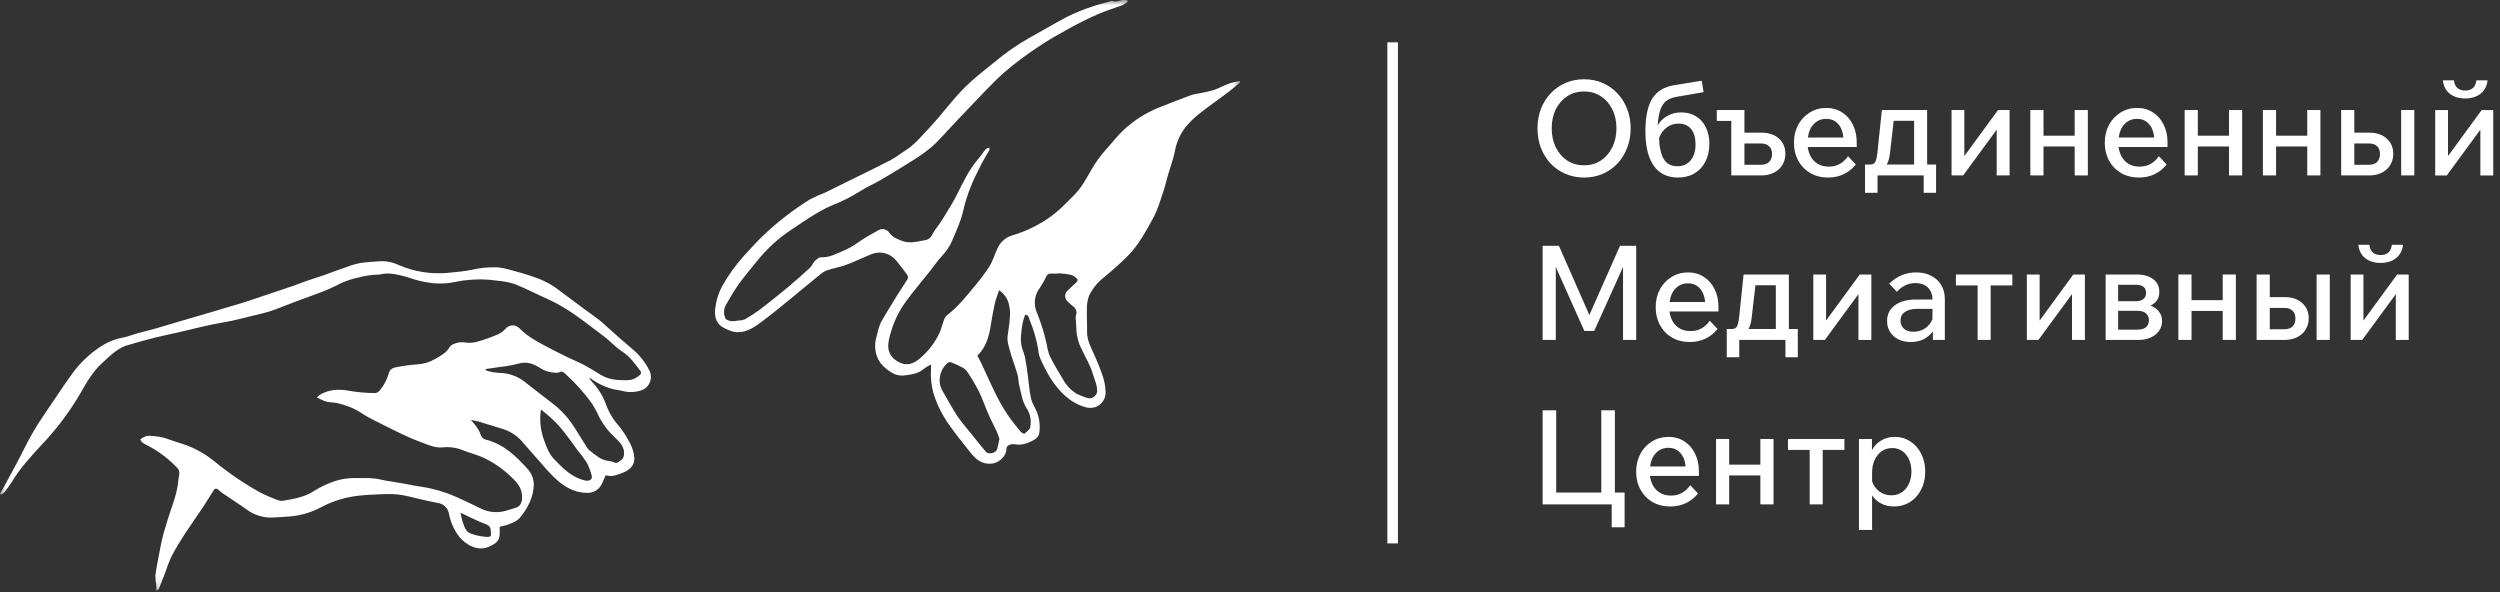
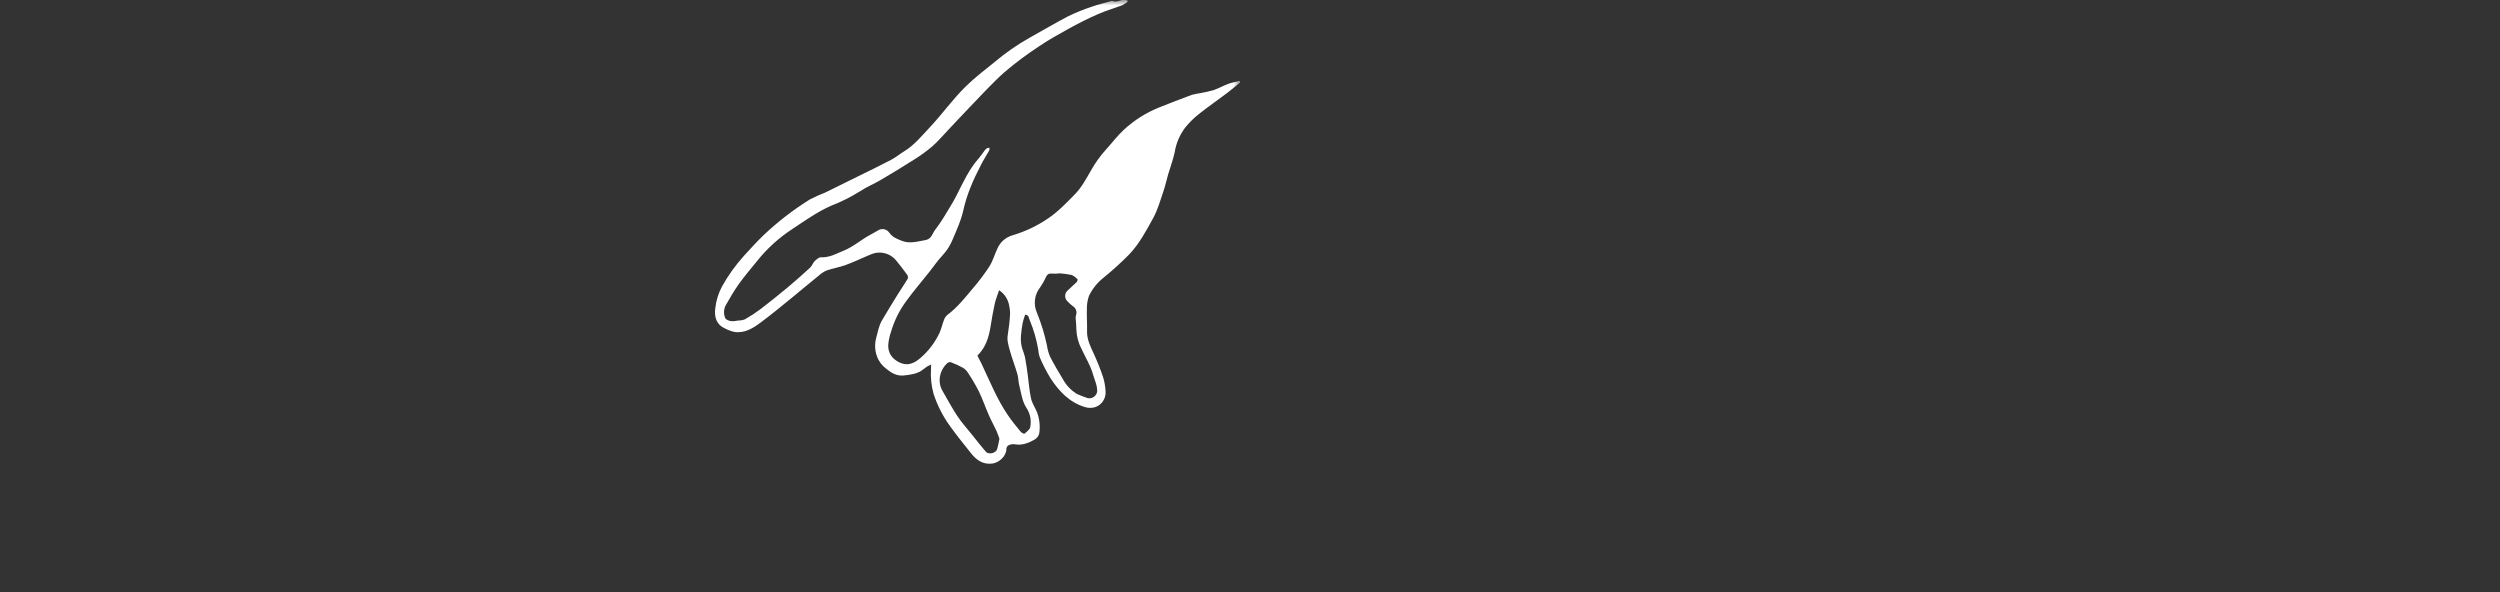
<svg xmlns="http://www.w3.org/2000/svg" width="228" height="54" viewBox="0 0 228 54" fill="none">
  <rect x="0" y="0" width="228" height="54" fill="#333333" stroke="none" />
  <g clip-path="url(#clip0_2084_3995)">
    <mask id="mask0_2084_3995" style="mask-type:luminance" maskUnits="userSpaceOnUse" x="0" y="0" width="114" height="54">
      <path d="M113.114 0H0V53.864H113.114V0Z" fill="white" />
    </mask>
    <g mask="url(#mask0_2084_3995)">
      <path d="M84.915 33.24C84.789 33.296 84.667 33.359 84.549 33.429C84.314 33.585 84.106 33.774 83.866 33.908C83.665 34.008 83.451 34.08 83.231 34.121C82.951 34.182 82.666 34.225 82.38 34.248C81.774 34.296 81.283 34.008 80.84 33.64C80.445 33.354 80.144 32.954 79.977 32.492C79.795 31.985 79.764 31.435 79.887 30.91C80.041 30.326 80.14 29.726 80.446 29.202C80.904 28.415 81.389 27.642 81.861 26.869C82.163 26.391 82.488 25.912 82.778 25.434C82.801 25.377 82.81 25.315 82.804 25.253C82.799 25.192 82.78 25.132 82.748 25.08C82.415 24.62 82.073 24.168 81.713 23.735C81.453 23.426 81.107 23.204 80.72 23.1C80.333 22.996 79.924 23.014 79.548 23.151C78.739 23.474 77.954 23.869 77.14 24.163C76.574 24.374 75.961 24.467 75.397 24.663C75.138 24.774 74.899 24.929 74.69 25.12C73.86 25.79 73.039 26.482 72.219 27.154C71.275 27.917 70.346 28.695 69.372 29.413C68.665 29.939 67.889 30.432 66.936 30.264C66.631 30.188 66.337 30.074 66.059 29.924C65.415 29.628 65.116 28.999 65.231 28.135C65.305 27.434 65.513 26.755 65.842 26.135C66.408 25.12 67.086 24.173 67.863 23.314C68.443 22.678 69.023 22.039 69.644 21.443C70.941 20.214 72.357 19.122 73.872 18.182C74.316 17.952 74.772 17.747 75.239 17.57C76.213 17.091 77.18 16.613 78.149 16.134C79.187 15.622 80.234 15.122 81.26 14.582C81.715 14.342 82.118 14 82.564 13.732C83.354 13.254 84.156 12.297 84.764 11.649C85.993 10.345 86.806 9.136 88.082 7.878C88.9 7.069 89.832 6.373 90.725 5.643C91.707 4.818 92.762 4.085 93.876 3.454C95.069 2.801 96.234 2.093 97.442 1.471C98.148 1.13 98.877 0.837 99.623 0.595C100.184 0.397 100.767 0.26 101.34 0.098C101.37 0.098 101.406 0.071 101.427 0.083C101.804 0.253 102.134 0.007 102.493 -0.02C102.602 -0.011 102.71 0.008 102.816 0.038C102.816 0.079 102.832 0.117 102.842 0.158C102.687 0.281 102.52 0.389 102.344 0.478C101.594 0.763 100.821 0.985 100.087 1.311C99.187 1.703 98.307 2.153 97.442 2.631C96.576 3.11 95.635 3.631 94.784 4.21C93.675 4.933 92.612 5.726 91.603 6.586C90.457 7.605 89.426 8.761 88.353 9.864C87.735 10.5 87.136 11.156 86.526 11.799C86.033 12.318 85.566 12.871 85.031 13.342C84.507 13.787 83.951 14.192 83.368 14.553C82.359 15.197 81.333 15.816 80.302 16.424C79.689 16.783 79.022 17.051 78.435 17.445C77.579 17.979 76.674 18.429 75.735 18.79C75.133 19.066 74.552 19.386 73.997 19.747C73.398 20.111 72.818 20.525 72.235 20.905C71.015 21.702 69.929 22.692 69.019 23.838C68.467 24.518 67.896 25.185 67.387 25.896C66.939 26.525 66.552 27.2 66.168 27.872C66.082 28.049 66.036 28.242 66.032 28.439C66.028 28.635 66.066 28.831 66.144 29.011C66.194 29.152 66.467 29.25 66.656 29.288C66.881 29.302 67.108 29.283 67.328 29.231C67.537 29.232 67.745 29.195 67.941 29.121C68.431 28.842 68.904 28.533 69.356 28.195C70.205 27.544 71.042 26.872 71.865 26.188C72.556 25.611 73.228 25.01 73.891 24.4C74.053 24.252 74.126 23.996 74.275 23.843C74.424 23.69 74.676 23.455 74.871 23.465C75.65 23.501 76.286 23.13 76.961 22.852C77.85 22.491 78.557 21.838 79.394 21.4C79.673 21.257 79.934 21.082 80.215 20.941C80.378 20.88 80.556 20.877 80.721 20.933C80.885 20.988 81.026 21.099 81.121 21.247C81.411 21.642 81.828 21.795 82.25 21.965C82.972 22.245 83.665 22.025 84.391 21.898C84.974 21.795 85.021 21.293 85.285 20.96C85.644 20.488 85.974 19.994 86.273 19.481C86.625 18.91 86.981 18.335 87.28 17.737C87.849 16.603 88.382 15.453 89.221 14.486C89.433 14.247 89.61 13.967 89.811 13.711C89.862 13.636 89.927 13.572 90.004 13.524C90.08 13.497 90.159 13.48 90.24 13.476C90.249 13.557 90.242 13.638 90.219 13.716C89.969 14.163 89.686 14.594 89.457 15.053C89.108 15.749 88.749 16.448 88.476 17.173C88.211 17.838 88 18.523 87.844 19.223C87.643 20.13 87.25 20.955 86.901 21.797C86.681 22.35 86.361 22.857 85.957 23.29C85.519 23.75 85.163 24.29 84.764 24.79C84.057 25.683 83.309 26.549 82.642 27.468C82.01 28.324 81.537 29.29 81.243 30.317C81.121 30.678 81.042 31.052 81.007 31.432C80.975 32.173 81.331 32.702 81.993 33.037C82.769 33.432 83.394 33.133 83.972 32.623C84.692 31.999 85.276 31.228 85.684 30.36C85.858 29.982 85.943 29.558 86.094 29.164C86.153 28.994 86.256 28.844 86.391 28.728C87.306 28.047 88.004 27.157 88.731 26.293C89.274 25.662 89.776 24.996 90.233 24.297C90.546 23.805 90.704 23.218 90.959 22.675C91.088 22.376 91.283 22.111 91.528 21.898C91.773 21.686 92.062 21.533 92.374 21.45C93.527 21.105 94.62 20.582 95.616 19.9C96.515 19.288 97.248 18.512 98.003 17.747C98.651 17.089 99.066 16.292 99.519 15.51C99.894 14.845 100.34 14.224 100.849 13.658C101.403 13.053 101.899 12.385 102.5 11.83C103.434 10.967 104.515 10.282 105.69 9.809C106.683 9.407 107.685 9.026 108.69 8.653C108.95 8.582 109.214 8.529 109.48 8.493C109.901 8.419 110.317 8.321 110.727 8.201C111.171 8.048 111.586 7.806 112.027 7.644C112.357 7.524 112.713 7.466 113.055 7.38L113.114 7.507C112.72 7.83 112.336 8.165 111.935 8.464C111.077 9.115 110.19 9.725 109.341 10.397C108.876 10.765 108.452 11.185 108.079 11.649C107.593 12.296 107.269 13.054 107.136 13.857C106.999 14.541 106.74 15.201 106.544 15.874C106.391 16.398 106.28 16.936 106.103 17.45C105.82 18.273 105.587 19.125 105.172 19.886C104.53 21.053 103.894 22.25 102.969 23.218C102.245 23.948 101.484 24.639 100.689 25.288C100.114 25.733 99.647 26.306 99.323 26.963C99.182 27.352 99.114 27.765 99.123 28.18C99.102 28.85 99.156 29.525 99.139 30.195C99.121 30.948 99.439 31.582 99.741 32.236C100.062 32.93 100.346 33.64 100.592 34.365C100.727 34.794 100.806 35.238 100.828 35.688C100.852 35.997 100.774 36.304 100.608 36.564C100.442 36.824 100.196 37.02 99.908 37.123C99.593 37.226 99.254 37.226 98.939 37.123C97.524 36.693 96.569 35.674 95.791 34.473C95.435 33.883 95.12 33.269 94.848 32.635C94.76 32.406 94.708 32.163 94.694 31.918C94.538 30.979 94.273 30.063 93.904 29.188C93.826 28.987 93.841 28.733 93.496 28.695C93.399 28.95 93.32 29.213 93.26 29.48C93.145 30.24 92.989 31.008 93.223 31.776C93.322 32.038 93.408 32.305 93.48 32.575C93.584 33.116 93.657 33.664 93.732 34.209C93.831 34.927 93.876 35.645 94.032 36.343C94.128 36.779 94.402 37.171 94.574 37.592C94.814 38.22 94.881 38.902 94.77 39.566C94.735 39.68 94.678 39.787 94.603 39.879C94.528 39.971 94.436 40.047 94.331 40.102C93.779 40.416 93.19 40.643 92.527 40.516C92.418 40.498 92.306 40.503 92.199 40.53C91.964 40.59 91.789 40.676 91.78 40.985C91.763 41.605 91.105 42.203 90.499 42.277C89.612 42.387 89.025 41.932 88.523 41.294C87.865 40.456 87.183 39.636 86.573 38.762C85.957 37.895 85.475 36.939 85.144 35.925C84.938 35.189 84.858 34.422 84.908 33.659C84.917 33.549 84.915 33.429 84.915 33.24ZM96.536 24.919V24.951C96.317 24.951 96.093 24.967 95.873 24.951C95.78 24.935 95.684 24.953 95.602 25.001C95.52 25.049 95.457 25.124 95.423 25.214C95.26 25.565 95.069 25.902 94.852 26.221C94.601 26.54 94.442 26.922 94.391 27.327C94.34 27.732 94.4 28.143 94.565 28.515C94.963 29.489 95.272 30.498 95.487 31.53C95.536 31.878 95.632 32.218 95.772 32.539C96.128 33.236 96.529 33.913 96.935 34.58C97.237 35.14 97.683 35.607 98.225 35.932C98.541 36.075 98.864 36.2 99.194 36.308C99.288 36.328 99.386 36.33 99.481 36.312C99.577 36.294 99.668 36.257 99.748 36.203C99.829 36.148 99.899 36.078 99.952 35.996C100.006 35.915 100.043 35.823 100.061 35.726C100.087 35.152 99.826 34.654 99.677 34.126C99.441 33.31 98.998 32.606 98.651 31.853C98.36 31.312 98.195 30.71 98.168 30.094C98.168 29.731 98.121 29.377 98.1 29.001C98.098 28.92 98.108 28.84 98.13 28.762C98.188 28.612 98.191 28.446 98.14 28.294C98.089 28.142 97.987 28.013 97.852 27.929C97.669 27.792 97.5 27.638 97.345 27.47C97.278 27.407 97.226 27.33 97.191 27.244C97.156 27.159 97.139 27.067 97.142 26.974C97.144 26.882 97.166 26.791 97.206 26.707C97.246 26.624 97.303 26.551 97.373 26.491C97.63 26.231 97.916 25.998 98.175 25.742C98.239 25.68 98.302 25.503 98.276 25.484C98.128 25.306 97.941 25.166 97.729 25.075C97.335 24.996 96.937 24.944 96.536 24.919ZM89.138 32.432C89.268 32.685 89.398 32.922 89.513 33.166C90.268 34.76 90.928 36.408 91.921 37.867C92.277 38.387 92.676 38.875 93.072 39.36C93.157 39.463 93.393 39.588 93.435 39.552C93.64 39.375 93.923 39.169 93.961 38.937C94.076 38.344 93.957 37.729 93.628 37.224C93.211 36.595 93.136 35.846 92.954 35.135C92.869 34.808 92.883 34.451 92.789 34.128C92.572 33.384 92.287 32.659 92.082 31.91C91.961 31.465 91.82 31.018 91.912 30.52C92.018 29.882 92.088 29.238 92.121 28.592C92.121 28.35 92.093 28.109 92.037 27.874C91.989 27.588 91.883 27.315 91.724 27.073C91.566 26.831 91.359 26.625 91.117 26.47C90.973 26.912 90.81 27.298 90.721 27.7C90.572 28.367 90.459 29.047 90.348 29.724C90.19 30.738 89.903 31.695 89.138 32.432ZM91.145 40.009C91.07 39.808 90.992 39.545 90.876 39.291C90.655 38.812 90.393 38.351 90.181 37.856C89.865 37.138 89.61 36.394 89.27 35.688C88.975 35.111 88.647 34.552 88.287 34.013C88.175 33.825 88.021 33.666 87.837 33.549C87.477 33.352 87.105 33.181 86.721 33.037C86.668 33.025 86.613 33.024 86.559 33.035C86.506 33.047 86.456 33.071 86.412 33.104C86.05 33.424 85.807 33.861 85.724 34.341C85.643 34.814 85.738 35.301 85.99 35.707C86.429 36.458 86.835 37.236 87.318 37.956C87.724 38.564 88.219 39.112 88.679 39.683C89.084 40.191 89.48 40.705 89.907 41.195C90.169 41.495 90.836 41.327 90.947 40.942C91.025 40.672 91.072 40.384 91.15 40.009H91.145Z" fill="white" />
-       <path d="M0 45C0.151 44.746 0.311 44.495 0.45 44.234C1.054 43.11 1.677 41.995 2.243 40.849C2.738 39.843 3.305 38.875 3.938 37.952C4.881 36.583 5.773 35.167 6.768 33.834C7.509 32.879 8.415 32.068 9.442 31.442C10.027 31.104 10.665 30.874 11.329 30.762C11.758 30.664 12.173 30.497 12.6 30.377C13.109 30.236 13.628 30.123 14.137 29.977C15.024 29.721 15.903 29.449 16.79 29.19C17.719 28.915 18.651 28.65 19.582 28.374C20.476 28.111 21.372 27.846 22.261 27.571C22.879 27.377 23.49 27.164 24.103 26.958C24.94 26.676 25.777 26.398 26.612 26.111C27.084 25.948 27.555 25.769 28.01 25.606C28.56 25.417 29.116 25.245 29.661 25.054C30.305 24.814 30.944 24.575 31.59 24.358C31.997 24.198 32.417 24.074 32.845 23.989C33.484 23.891 34.132 23.865 34.778 23.817C35.326 23.809 35.869 23.93 36.363 24.171C37.786 24.785 39.339 25.03 40.879 24.881C41.572 24.807 42.273 24.759 42.954 24.621C43.743 24.429 44.554 24.349 45.364 24.381C45.804 24.429 46.239 24.517 46.663 24.647C47.3 24.819 47.939 24.994 48.55 25.214C49.267 25.431 49.95 25.754 50.576 26.171C51.519 26.87 52.462 27.573 53.405 28.272C53.83 28.587 54.273 28.882 54.684 29.212C55.094 29.542 55.438 29.887 55.818 30.219C56.412 30.741 56.997 31.265 57.608 31.776C58.279 32.319 58.828 33.001 59.218 33.777C59.303 33.941 59.351 34.121 59.361 34.306C59.37 34.491 59.34 34.675 59.273 34.847C59.206 35.019 59.103 35.175 58.972 35.303C58.84 35.431 58.683 35.529 58.511 35.59C57.919 35.796 57.279 35.81 56.679 35.631C56.443 35.571 56.19 35.554 55.95 35.499C55.204 35.31 54.501 34.977 53.879 34.518C53.861 34.501 53.838 34.49 53.813 34.486C53.789 34.482 53.763 34.485 53.74 34.494C53.812 34.605 53.891 34.71 53.976 34.81C54.529 35.382 54.96 36.064 55.242 36.813C55.452 37.434 55.767 38.015 56.172 38.528C56.69 39.11 57.128 39.761 57.476 40.461C57.689 40.871 57.819 41.32 57.858 41.782C57.877 42.471 57.374 42.87 56.914 43.064C56.705 43.15 56.497 43.244 56.282 43.303C56.114 43.364 55.937 43.401 55.759 43.413C55.581 43.407 55.403 43.385 55.228 43.349C55.12 43.602 55.021 43.854 54.903 44.098C54.787 44.361 54.595 44.584 54.353 44.735C54.111 44.887 53.829 44.961 53.545 44.947C52.547 44.947 51.722 44.545 50.951 43.906C50.118 43.208 49.467 42.346 48.739 41.554C48.309 41.076 47.916 40.597 47.484 40.119C46.994 39.619 46.382 39.26 45.711 39.078C45.003 38.865 44.296 38.638 43.588 38.428C43.4 38.373 43.202 38.351 42.945 38.303C43.145 38.522 43.333 38.752 43.508 38.992C43.657 39.21 43.776 39.447 43.862 39.698C43.898 39.801 43.961 39.894 44.044 39.965C44.127 40.035 44.227 40.083 44.334 40.102C45.911 40.507 47.027 41.557 48.083 42.734C48.459 43.122 48.674 43.642 48.682 44.186C48.667 44.733 48.547 45.271 48.326 45.77C48.083 46.316 47.759 46.821 47.366 47.268C47.13 47.541 46.722 47.677 46.371 47.832C46.11 47.921 45.843 47.989 45.572 48.033C45.572 48.201 45.572 48.371 45.572 48.543C45.602 49.261 45.322 49.545 44.581 49.864C43.532 50.316 42.499 49.687 41.883 48.952C41.406 48.33 41.083 47.6 40.94 46.825C40.892 46.576 40.767 46.35 40.583 46.178C40.4 46.006 40.167 45.897 39.919 45.868C39.334 45.756 38.754 45.629 38.174 45.49C37.594 45.351 36.967 45.179 36.353 45.102C35.814 45.05 35.272 45.041 34.731 45.076C34.052 45.1 33.37 45.129 32.698 45.21C31.531 45.334 30.397 45.677 29.355 46.222C28.479 46.703 27.516 46.999 26.525 47.091C25.948 47.14 25.37 47.177 24.791 47.201C23.958 47.221 23.142 46.958 22.473 46.452C21.752 45.935 20.988 45.457 20.257 44.952C20.101 44.846 19.974 44.693 19.816 44.595C19.774 44.576 19.728 44.568 19.682 44.571C19.637 44.574 19.593 44.589 19.554 44.614C19.172 45.193 18.823 45.796 18.434 46.37C17.448 47.825 16.415 49.242 15.604 50.821C15.388 51.307 15.198 51.806 15.036 52.313C14.859 52.773 14.68 53.232 14.491 53.689C14.46 53.763 14.378 53.816 14.255 53.864C14.255 53.689 14.267 53.51 14.255 53.335C14.195 53.053 14.166 52.765 14.168 52.476C14.288 51.648 14.453 50.828 14.611 50.007C14.703 49.529 14.802 49.05 14.932 48.598C15.109 47.959 15.309 47.328 15.519 46.698C15.823 45.792 16.16 44.897 16.245 43.933C16.269 43.662 16.354 43.394 16.356 43.126C16.353 42.964 16.291 42.808 16.182 42.688C15.451 41.914 14.606 41.258 13.677 40.746C13.463 40.631 13.236 40.531 13.034 40.397C12.936 40.31 12.851 40.21 12.779 40.1C12.883 40.007 12.998 39.927 13.121 39.861C13.282 39.785 13.457 39.743 13.635 39.739C14.041 39.756 14.445 39.809 14.842 39.899C15.314 40.016 15.769 40.222 16.238 40.356C17.426 40.685 18.535 41.255 19.5 42.031C20.813 43.113 22.22 44.073 23.702 44.902C24.254 45.18 24.822 45.425 25.402 45.636C25.536 45.682 25.678 45.693 25.817 45.667C26.808 45.502 27.793 45.337 28.668 44.76C29.158 44.455 29.675 44.199 30.213 43.995C30.95 43.709 31.735 43.574 32.524 43.6C33.036 43.6 33.55 43.588 34.059 43.629C34.448 43.662 34.833 43.772 35.222 43.839C35.821 43.942 36.419 44.035 37.016 44.138C37.28 44.184 37.542 44.246 37.809 44.291C38.294 44.378 38.787 44.437 39.268 44.547C39.77 44.659 40.266 44.802 40.752 44.973C41.277 45.165 41.789 45.399 42.298 45.631C42.864 45.892 43.421 46.174 43.985 46.442C44.674 46.744 45.446 46.789 46.166 46.572C46.454 46.5 46.732 46.39 47.02 46.316C47.574 46.167 47.647 45.598 47.607 45.143C47.545 44.425 47.107 43.947 46.616 43.485C45.897 42.795 45.077 42.221 44.185 41.784C43.572 41.492 42.902 41.325 42.265 41.083C41.684 40.837 41.051 40.738 40.424 40.796C39.737 40.88 39.131 40.6 38.521 40.377C37.91 40.155 37.273 39.887 36.669 39.597C35.678 39.119 34.693 38.627 33.715 38.121C33.229 37.868 32.786 37.526 32.3 37.289C31.844 37.082 31.37 36.917 30.885 36.796C30.552 36.705 30.196 36.707 29.852 36.648C29.69 36.608 29.532 36.553 29.38 36.485C29.317 36.461 29.26 36.42 29.199 36.392C29.137 36.363 29.006 36.303 28.909 36.258C28.988 36.162 29.079 36.076 29.178 36.002C29.977 35.523 30.866 35.471 31.741 35.624C32.565 35.773 33.401 35.847 34.238 35.846C34.388 35.819 34.524 35.741 34.623 35.624C35.021 35.149 35.312 34.591 35.474 33.989C35.618 33.569 35.946 33.528 36.252 33.47C36.852 33.35 37.46 33.27 38.07 33.231C38.627 33.2 39.17 33.036 39.653 32.753C40.169 32.461 40.711 32.193 41.025 31.628C41.112 31.51 41.233 31.423 41.372 31.377C41.72 31.214 42.111 31.168 42.487 31.245C42.892 31.296 43.302 31.252 43.687 31.116C44.279 30.944 44.86 30.734 45.425 30.487C45.683 30.365 45.914 30.194 46.107 29.982C46.183 29.89 46.277 29.814 46.383 29.761C46.49 29.708 46.606 29.678 46.724 29.673C46.843 29.669 46.961 29.689 47.071 29.734C47.181 29.778 47.281 29.846 47.364 29.932C48.057 30.65 48.918 31.116 49.779 31.576C50.427 31.922 51.085 32.248 51.743 32.571C52.238 32.81 52.75 33.016 53.238 33.272C53.726 33.528 54.247 33.844 54.738 34.155C55.516 34.648 56.372 34.691 57.256 34.676C57.653 34.657 58.03 34.496 58.322 34.224C58.459 34.112 58.541 34.004 58.383 33.798C57.884 33.157 57.44 32.494 56.719 32.042C56.134 31.674 55.667 31.116 55.108 30.7C53.457 29.468 51.88 28.14 49.984 27.291C48.974 26.841 47.991 26.334 46.968 25.915C46.441 25.747 45.898 25.641 45.348 25.599C44.853 25.524 44.355 25.483 43.855 25.477C43.335 25.48 42.816 25.513 42.301 25.578C41.815 25.635 41.339 25.771 40.853 25.817C40.414 25.862 39.972 25.867 39.532 25.831C39.076 25.786 38.623 25.706 38.179 25.592C37.707 25.475 37.254 25.291 36.783 25.173C36.144 25.018 35.498 24.862 34.83 24.994C34.743 25.016 34.654 25.031 34.564 25.039C33.927 25.056 33.294 25.147 32.677 25.31C32.13 25.427 31.596 25.602 31.085 25.834C30.564 26.099 30.036 26.355 29.491 26.57C28.673 26.893 27.84 27.173 27.015 27.482C26.253 27.767 25.504 28.087 24.735 28.351C24.188 28.535 23.619 28.652 23.061 28.793C22.395 28.958 21.733 29.126 21.063 29.272C20.459 29.401 19.844 29.482 19.24 29.614C18.337 29.812 17.439 30.037 16.538 30.245C15.757 30.427 14.97 30.59 14.18 30.779C13.609 30.918 13.043 31.08 12.475 31.236C12.267 31.291 12.067 31.375 11.857 31.42C10.798 31.645 10.091 32.408 9.329 33.095C8.478 33.867 7.914 34.844 7.35 35.834C6.354 37.55 5.16 39.139 3.794 40.569C2.83 41.629 1.828 42.684 1.08 43.949C0.871 44.284 0.639 44.604 0.387 44.906C0.297 44.99 0.194 45.058 0.083 45.107L0 45ZM44.242 33.662C44.317 33.724 44.376 33.81 44.449 33.827C44.793 33.926 45.146 33.986 45.503 34.006C46.398 34.008 47.265 34.325 47.956 34.904C48.746 35.509 49.522 36.138 50.314 36.734C51.022 37.254 51.639 37.891 52.142 38.617C52.599 39.284 53.009 39.985 53.443 40.669C53.51 40.8 53.597 40.92 53.7 41.023C53.993 41.267 54.295 41.496 54.608 41.71C54.78 41.824 54.969 41.911 55.167 41.968C55.434 42.05 55.738 42.038 55.978 42.16C56.259 42.306 56.386 42.126 56.572 42.014C56.672 41.958 56.756 41.876 56.816 41.777C56.875 41.678 56.908 41.565 56.912 41.449C56.969 40.794 56.575 40.375 56.167 39.98C55.574 39.453 55.075 38.826 54.693 38.126C54.504 37.696 54.286 37.28 54.042 36.88C53.32 35.865 52.49 34.934 51.568 34.102C51.38 33.925 51.222 33.808 50.974 33.968C50.92 34.004 50.837 33.987 50.767 33.992C50.204 34.003 49.651 33.836 49.187 33.513C48.588 33.15 47.989 32.946 47.267 33.169C46.707 33.309 46.138 33.41 45.565 33.47C45.135 33.542 44.701 33.597 44.242 33.662ZM49.335 37.341C49.198 38.237 49.279 39.153 49.571 40.009C49.807 40.669 50.024 41.349 50.554 41.897C51.38 42.746 52.184 43.571 53.384 43.825C53.761 43.904 54.056 43.72 53.962 43.368C53.857 42.942 53.699 42.532 53.49 42.148C53.227 41.758 52.943 41.382 52.641 41.021C51.854 39.923 51.09 38.806 50.047 37.932C49.835 37.743 49.604 37.562 49.335 37.341ZM41.997 46.758C42.041 47.014 42.099 47.267 42.171 47.517C42.327 47.952 42.428 48.462 42.907 48.651C43.317 48.804 43.745 48.904 44.18 48.947C44.843 49.021 44.831 48.931 44.737 48.23C44.72 48.159 44.689 48.093 44.646 48.036C44.603 47.978 44.549 47.93 44.487 47.895C44.199 47.741 43.881 47.655 43.584 47.509C43.081 47.282 42.584 47.038 41.997 46.758Z" fill="white" />
    </g>
  </g>
  <g clip-path="url(#clip1_2084_3995)">
    <path d="M144.468 16.192C143.86 16.192 143.296 16.081 142.776 15.857C142.256 15.633 141.804 15.32 141.42 14.921C141.044 14.512 140.748 14.037 140.532 13.492C140.324 12.948 140.22 12.352 140.22 11.704C140.22 11.065 140.324 10.473 140.532 9.929C140.748 9.385 141.044 8.913 141.42 8.513C141.804 8.105 142.256 7.789 142.776 7.565C143.296 7.341 143.86 7.229 144.468 7.229C145.084 7.229 145.648 7.341 146.16 7.565C146.68 7.789 147.128 8.105 147.504 8.513C147.888 8.913 148.184 9.385 148.392 9.929C148.608 10.473 148.716 11.065 148.716 11.704C148.716 12.352 148.608 12.948 148.392 13.492C148.184 14.037 147.888 14.512 147.504 14.921C147.128 15.32 146.68 15.633 146.16 15.857C145.648 16.081 145.084 16.192 144.468 16.192ZM144.468 15.076C145.044 15.076 145.552 14.932 145.992 14.645C146.44 14.348 146.788 13.948 147.036 13.444C147.292 12.932 147.42 12.352 147.42 11.704C147.42 11.049 147.292 10.469 147.036 9.965C146.788 9.461 146.44 9.065 145.992 8.777C145.552 8.489 145.044 8.345 144.468 8.345C143.892 8.345 143.38 8.489 142.932 8.777C142.492 9.065 142.144 9.461 141.888 9.965C141.64 10.469 141.516 11.049 141.516 11.704C141.516 12.352 141.64 12.932 141.888 13.444C142.144 13.948 142.492 14.348 142.932 14.645C143.38 14.932 143.892 15.076 144.468 15.076Z" fill="white" />
    <path d="M153.013 16.191C152.061 16.191 151.329 15.831 150.817 15.111C150.313 14.383 150.061 13.335 150.061 11.967C150.061 10.655 150.269 9.663 150.685 8.991C151.109 8.319 151.781 7.911 152.701 7.767L155.197 7.359L155.365 8.403L152.881 8.835C152.497 8.899 152.185 9.027 151.945 9.219C151.713 9.403 151.537 9.675 151.417 10.035C151.297 10.387 151.217 10.855 151.177 11.439C151.385 11.071 151.677 10.783 152.053 10.575C152.429 10.359 152.853 10.251 153.325 10.251C153.845 10.251 154.297 10.371 154.681 10.611C155.065 10.843 155.361 11.175 155.569 11.607C155.785 12.039 155.893 12.543 155.893 13.119C155.893 13.735 155.773 14.275 155.533 14.739C155.293 15.203 154.957 15.563 154.525 15.819C154.101 16.067 153.597 16.191 153.013 16.191ZM152.977 15.159C153.497 15.159 153.901 14.979 154.189 14.619C154.485 14.259 154.633 13.775 154.633 13.167C154.633 12.559 154.497 12.091 154.225 11.763C153.953 11.435 153.569 11.271 153.073 11.271C152.665 11.271 152.305 11.391 151.993 11.631C151.689 11.863 151.461 12.179 151.309 12.579C151.325 13.387 151.461 14.019 151.717 14.475C151.973 14.931 152.393 15.159 152.977 15.159Z" fill="white" />
    <path d="M157.892 15.999V11.031H156.572V10.035H159.092V12.099H160.64C161.304 12.099 161.832 12.275 162.224 12.627C162.624 12.971 162.824 13.439 162.824 14.031C162.824 14.415 162.732 14.755 162.548 15.051C162.364 15.347 162.108 15.579 161.78 15.747C161.452 15.915 161.072 15.999 160.64 15.999H157.892ZM160.592 13.083H159.092V15.027H160.592C160.912 15.027 161.16 14.943 161.336 14.775C161.52 14.599 161.612 14.355 161.612 14.043C161.612 13.739 161.52 13.503 161.336 13.335C161.16 13.167 160.912 13.083 160.592 13.083Z" fill="white" />
    <path d="M168.54 14.248L169.248 15.004C168.936 15.396 168.564 15.692 168.132 15.892C167.708 16.092 167.244 16.192 166.74 16.192C166.116 16.192 165.568 16.056 165.096 15.784C164.632 15.512 164.268 15.136 164.004 14.656C163.74 14.176 163.608 13.632 163.608 13.024C163.608 12.416 163.736 11.872 163.992 11.392C164.248 10.912 164.6 10.536 165.048 10.264C165.496 9.984 166 9.844 166.56 9.844C167.104 9.844 167.584 9.98 168 10.252C168.416 10.516 168.74 10.884 168.972 11.356C169.212 11.828 169.332 12.368 169.332 12.976V13.408H164.868C164.94 13.952 165.144 14.388 165.48 14.716C165.816 15.036 166.256 15.196 166.8 15.196C167.52 15.196 168.1 14.88 168.54 14.248ZM166.548 10.84C166.1 10.84 165.724 10.996 165.42 11.308C165.124 11.612 164.944 12.024 164.88 12.544H168.12C168.072 12.016 167.908 11.6 167.628 11.296C167.356 10.992 166.996 10.84 166.548 10.84Z" fill="white" />
    <path d="M170.09 17.583V15.003H170.582C170.79 15.003 170.938 14.923 171.026 14.763C171.114 14.603 171.182 14.291 171.23 13.827L171.626 10.035H175.754V15.003H176.57V17.583H175.442V15.999H171.23V17.583H170.09ZM172.37 13.911C172.322 14.391 172.222 14.755 172.07 15.003H174.566V11.019H172.706L172.37 13.911Z" fill="white" />
-     <path d="M177.983 15.999V10.035H179.147V14.235L182.219 10.035H183.275V15.999H182.099V11.823L179.039 15.999H177.983Z" fill="white" />
    <path d="M185.167 15.999V10.035H186.367V12.375H189.211V10.035H190.411V15.999H189.211V13.359H186.367V15.999H185.167Z" fill="white" />
    <path d="M196.887 14.248L197.595 15.004C197.283 15.396 196.911 15.692 196.479 15.892C196.055 16.092 195.591 16.192 195.087 16.192C194.463 16.192 193.915 16.056 193.443 15.784C192.979 15.512 192.615 15.136 192.351 14.656C192.087 14.176 191.955 13.632 191.955 13.024C191.955 12.416 192.083 11.872 192.339 11.392C192.595 10.912 192.947 10.536 193.395 10.264C193.843 9.984 194.347 9.844 194.907 9.844C195.451 9.844 195.931 9.98 196.347 10.252C196.763 10.516 197.087 10.884 197.319 11.356C197.559 11.828 197.679 12.368 197.679 12.976V13.408H193.215C193.287 13.952 193.491 14.388 193.827 14.716C194.163 15.036 194.603 15.196 195.147 15.196C195.867 15.196 196.447 14.88 196.887 14.248ZM194.895 10.84C194.447 10.84 194.071 10.996 193.767 11.308C193.471 11.612 193.291 12.024 193.227 12.544H196.467C196.419 12.016 196.255 11.6 195.975 11.296C195.703 10.992 195.343 10.84 194.895 10.84Z" fill="white" />
    <path d="M199.241 15.999V10.035H200.441V12.375H203.285V10.035H204.485V15.999H203.285V13.359H200.441V15.999H199.241Z" fill="white" />
    <path d="M206.377 15.999V10.035H207.577V12.375H210.421V10.035H211.621V15.999H210.421V13.359H207.577V15.999H206.377Z" fill="white" />
    <path d="M213.514 15.999V10.035H214.714V12.099H216.094C216.75 12.099 217.274 12.279 217.666 12.639C218.066 12.991 218.266 13.455 218.266 14.031C218.266 14.407 218.174 14.747 217.99 15.051C217.806 15.347 217.55 15.579 217.222 15.747C216.894 15.915 216.518 15.999 216.094 15.999H213.514ZM218.986 15.999V10.035H220.186V15.999H218.986ZM216.046 13.083H214.714V15.027H216.046C216.366 15.027 216.614 14.943 216.79 14.775C216.966 14.599 217.054 14.355 217.054 14.043C217.054 13.739 216.966 13.503 216.79 13.335C216.614 13.167 216.366 13.083 216.046 13.083Z" fill="white" />
    <path d="M222.092 16V10.036H223.256V14.236L226.328 10.036H227.384V16H226.208V11.824L223.148 16H222.092ZM224.828 8.98C224.268 8.98 223.804 8.84 223.436 8.56C223.068 8.272 222.852 7.86 222.788 7.324H223.796C223.836 7.652 223.948 7.892 224.132 8.044C224.324 8.188 224.556 8.26 224.828 8.26C225.108 8.26 225.336 8.188 225.512 8.044C225.696 7.892 225.808 7.652 225.848 7.324H226.868C226.804 7.86 226.584 8.272 226.208 8.56C225.84 8.84 225.38 8.98 224.828 8.98Z" fill="white" />
    <path d="M145.392 30.184H144.492L141.888 24.352V31H140.688V22.42H142.176L144.948 28.732L147.744 22.42H149.22V31H148.02V24.352L145.392 30.184Z" fill="white" />
    <path d="M155.93 29.248L156.638 30.004C156.326 30.396 155.954 30.692 155.522 30.892C155.098 31.092 154.634 31.192 154.13 31.192C153.506 31.192 152.958 31.056 152.486 30.784C152.022 30.512 151.658 30.136 151.394 29.656C151.13 29.176 150.998 28.632 150.998 28.024C150.998 27.416 151.126 26.872 151.382 26.392C151.638 25.912 151.99 25.536 152.438 25.264C152.886 24.984 153.39 24.844 153.95 24.844C154.494 24.844 154.974 24.98 155.39 25.252C155.806 25.516 156.13 25.884 156.362 26.356C156.602 26.828 156.722 27.368 156.722 27.976V28.408H152.258C152.33 28.952 152.534 29.388 152.87 29.716C153.206 30.036 153.646 30.196 154.19 30.196C154.91 30.196 155.49 29.88 155.93 29.248ZM153.938 25.84C153.49 25.84 153.114 25.996 152.81 26.308C152.514 26.612 152.334 27.024 152.27 27.544H155.51C155.462 27.016 155.298 26.6 155.018 26.296C154.746 25.992 154.386 25.84 153.938 25.84Z" fill="white" />
    <path d="M157.48 32.583V30.003H157.972C158.18 30.003 158.328 29.923 158.416 29.763C158.504 29.603 158.572 29.291 158.62 28.827L159.016 25.035H163.144V30.003H163.96V32.583H162.832V30.999H158.62V32.583H157.48ZM159.76 28.911C159.712 29.391 159.612 29.755 159.46 30.003H161.956V26.019H160.096L159.76 28.911Z" fill="white" />
    <path d="M165.374 30.999V25.035H166.538V29.235L169.61 25.035H170.666V30.999H169.49V26.823L166.43 30.999H165.374Z" fill="white" />
    <path d="M174.261 31.192C173.837 31.192 173.461 31.112 173.133 30.952C172.805 30.784 172.549 30.556 172.365 30.268C172.189 29.98 172.101 29.652 172.101 29.284C172.101 28.668 172.337 28.188 172.809 27.844C173.281 27.492 173.925 27.316 174.741 27.316H176.241C176.241 26.86 176.101 26.496 175.821 26.224C175.549 25.952 175.165 25.816 174.669 25.816C174.045 25.816 173.485 26.08 172.989 26.608L172.293 25.864C172.997 25.184 173.821 24.844 174.765 24.844C175.293 24.844 175.749 24.948 176.133 25.156C176.525 25.356 176.829 25.64 177.045 26.008C177.261 26.368 177.369 26.792 177.369 27.28V31H176.277V30.22C176.061 30.524 175.777 30.764 175.425 30.94C175.081 31.108 174.693 31.192 174.261 31.192ZM174.501 30.256C174.909 30.256 175.265 30.152 175.569 29.944C175.881 29.728 176.105 29.444 176.241 29.092V28.168H174.849C174.369 28.168 173.993 28.264 173.721 28.456C173.457 28.64 173.325 28.9 173.325 29.236C173.325 29.54 173.429 29.788 173.637 29.98C173.853 30.164 174.141 30.256 174.501 30.256Z" fill="white" />
    <path d="M180.36 30.999V26.031H178.38V25.035H183.528V26.031H181.548V30.999H180.36Z" fill="white" />
-     <path d="M184.85 30.999V25.035H186.014V29.235L189.086 25.035H190.142V30.999H188.966V26.823L185.906 30.999H184.85Z" fill="white" />
    <path d="M192.034 30.999V25.035H194.902C195.502 25.035 195.99 25.175 196.366 25.455C196.742 25.735 196.93 26.123 196.93 26.619C196.93 27.203 196.662 27.619 196.126 27.867C196.462 27.995 196.722 28.183 196.906 28.431C197.09 28.671 197.182 28.951 197.182 29.271C197.182 29.607 197.09 29.907 196.906 30.171C196.722 30.427 196.47 30.631 196.15 30.783C195.83 30.927 195.462 30.999 195.046 30.999H192.034ZM194.806 25.971H193.174V27.471H194.806C195.086 27.471 195.306 27.407 195.466 27.279C195.634 27.151 195.718 26.963 195.718 26.715C195.718 26.219 195.414 25.971 194.806 25.971ZM194.95 28.347H193.174V30.063H194.95C195.278 30.063 195.53 29.991 195.706 29.847C195.89 29.695 195.982 29.483 195.982 29.211C195.982 28.939 195.89 28.727 195.706 28.575C195.53 28.423 195.278 28.347 194.95 28.347Z" fill="white" />
    <path d="M198.667 30.999V25.035H199.867V27.375H202.711V25.035H203.911V30.999H202.711V28.359H199.867V30.999H198.667Z" fill="white" />
    <path d="M205.803 30.999V25.035H207.003V27.099H208.383C209.039 27.099 209.563 27.279 209.955 27.639C210.355 27.991 210.555 28.455 210.555 29.031C210.555 29.407 210.463 29.747 210.279 30.051C210.095 30.347 209.839 30.579 209.511 30.747C209.183 30.915 208.807 30.999 208.383 30.999H205.803ZM211.275 30.999V25.035H212.475V30.999H211.275ZM208.335 28.083H207.003V30.027H208.335C208.655 30.027 208.903 29.943 209.079 29.775C209.255 29.599 209.343 29.355 209.343 29.043C209.343 28.739 209.255 28.503 209.079 28.335C208.903 28.167 208.655 28.083 208.335 28.083Z" fill="white" />
-     <path d="M214.381 31V25.036H215.545V29.236L218.617 25.036H219.673V31H218.497V26.824L215.437 31H214.381ZM217.117 23.98C216.557 23.98 216.093 23.84 215.725 23.56C215.357 23.272 215.141 22.86 215.077 22.324H216.085C216.125 22.652 216.237 22.892 216.421 23.044C216.613 23.188 216.845 23.26 217.117 23.26C217.397 23.26 217.625 23.188 217.801 23.044C217.985 22.892 218.097 22.652 218.137 22.324H219.157C219.093 22.86 218.873 23.272 218.497 23.56C218.129 23.84 217.669 23.98 217.117 23.98Z" fill="white" />
    <path d="M146.988 48.088V46H140.688V37.42H141.924V44.92H146.04V37.42H147.276V44.92H148.164V48.088H146.988Z" fill="white" />
    <path d="M154.149 44.248L154.857 45.004C154.545 45.396 154.173 45.692 153.741 45.892C153.317 46.092 152.853 46.192 152.349 46.192C151.725 46.192 151.177 46.056 150.705 45.784C150.241 45.512 149.877 45.136 149.613 44.656C149.349 44.176 149.217 43.632 149.217 43.024C149.217 42.416 149.345 41.872 149.601 41.392C149.857 40.912 150.209 40.536 150.657 40.264C151.105 39.984 151.609 39.844 152.169 39.844C152.713 39.844 153.193 39.98 153.609 40.252C154.025 40.516 154.349 40.884 154.581 41.356C154.821 41.828 154.941 42.368 154.941 42.976V43.408H150.477C150.549 43.952 150.753 44.388 151.089 44.716C151.425 45.036 151.865 45.196 152.409 45.196C153.129 45.196 153.709 44.88 154.149 44.248ZM152.157 40.84C151.709 40.84 151.333 40.996 151.029 41.308C150.733 41.612 150.553 42.024 150.489 42.544H153.729C153.681 42.016 153.517 41.6 153.237 41.296C152.965 40.992 152.605 40.84 152.157 40.84Z" fill="white" />
    <path d="M156.502 45.999V40.035H157.702V42.375H160.546V40.035H161.746V45.999H160.546V43.359H157.702V45.999H156.502Z" fill="white" />
    <path d="M165.043 45.999V41.031H163.063V40.035H168.211V41.031H166.231V45.999H165.043Z" fill="white" />
    <path d="M170.734 48.328H169.534V40.036H170.722V41.056C170.914 40.688 171.19 40.396 171.55 40.18C171.918 39.956 172.33 39.844 172.786 39.844C173.322 39.844 173.798 39.98 174.214 40.252C174.638 40.524 174.97 40.9 175.21 41.38C175.458 41.86 175.582 42.408 175.582 43.024C175.582 43.64 175.454 44.188 175.198 44.668C174.95 45.148 174.61 45.524 174.178 45.796C173.754 46.06 173.274 46.192 172.738 46.192C172.29 46.192 171.894 46.1 171.55 45.916C171.206 45.732 170.934 45.484 170.734 45.172V48.328ZM170.734 43.132V43.9C170.862 44.276 171.082 44.584 171.394 44.824C171.714 45.056 172.078 45.172 172.486 45.172C172.854 45.172 173.174 45.08 173.446 44.896C173.718 44.712 173.93 44.46 174.082 44.14C174.242 43.812 174.322 43.44 174.322 43.024C174.322 42.392 174.162 41.876 173.842 41.476C173.522 41.068 173.094 40.864 172.558 40.864C172.206 40.864 171.89 40.96 171.61 41.152C171.338 41.344 171.122 41.612 170.962 41.956C170.81 42.292 170.734 42.684 170.734 43.132Z" fill="white" />
    <path fill-rule="evenodd" clip-rule="evenodd" d="M126.525 49.559L126.525 3.861H127.491L127.491 49.559H126.525Z" fill="white" />
  </g>
  <defs>
    <clipPath id="clip0_2084_3995">
      <rect width="114" height="54" fill="white" />
    </clipPath>
    <clipPath id="clip1_2084_3995">
-       <rect width="101" height="47" fill="white" transform="translate(126.5 3)" />
-     </clipPath>
+       </clipPath>
  </defs>
</svg>